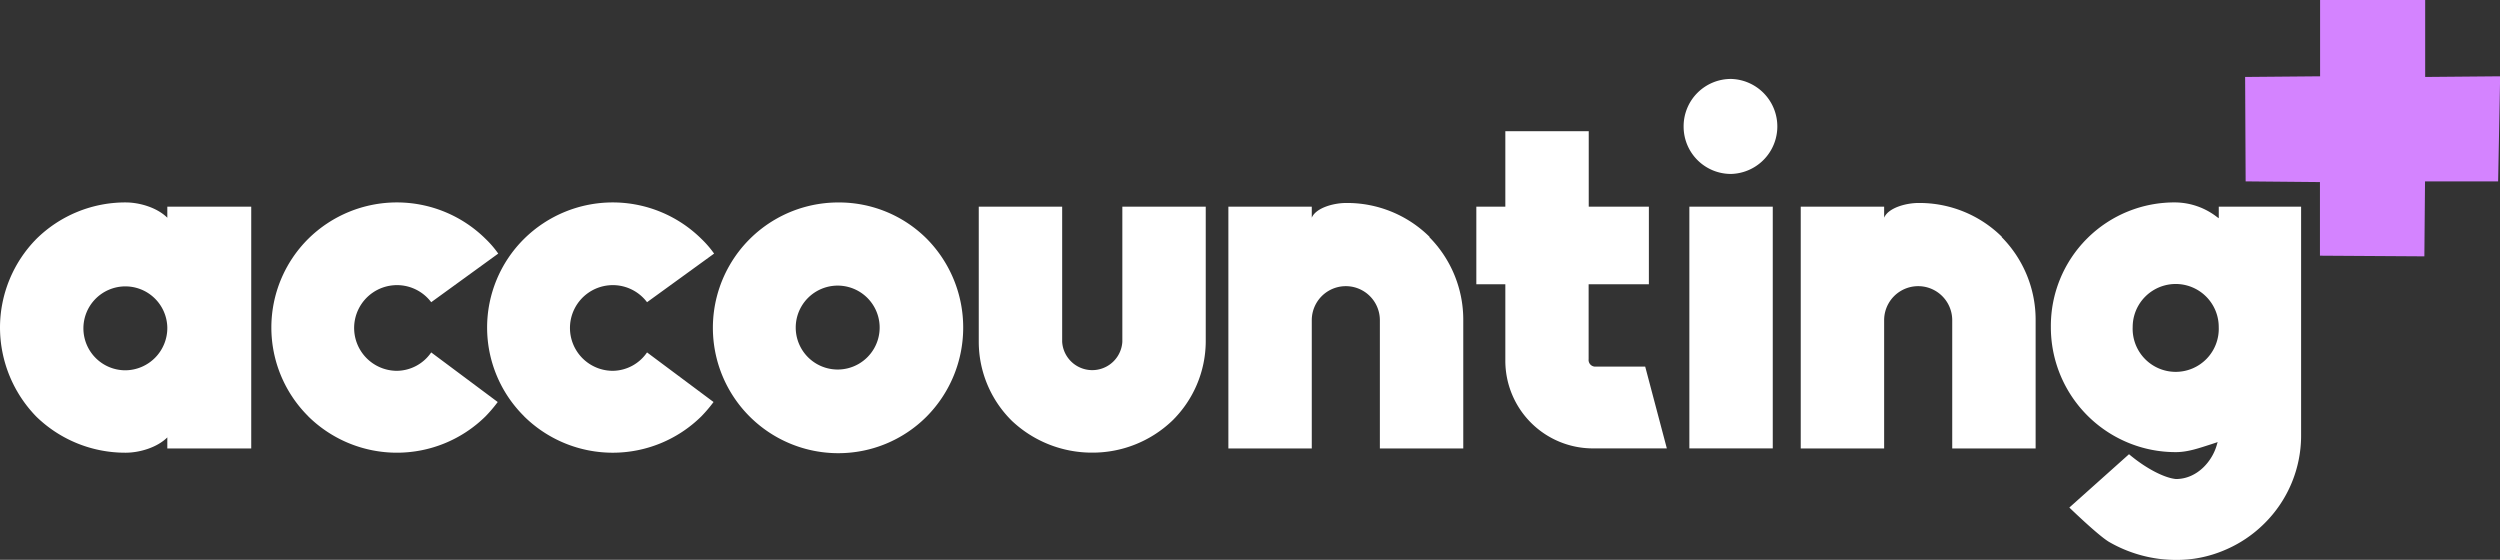
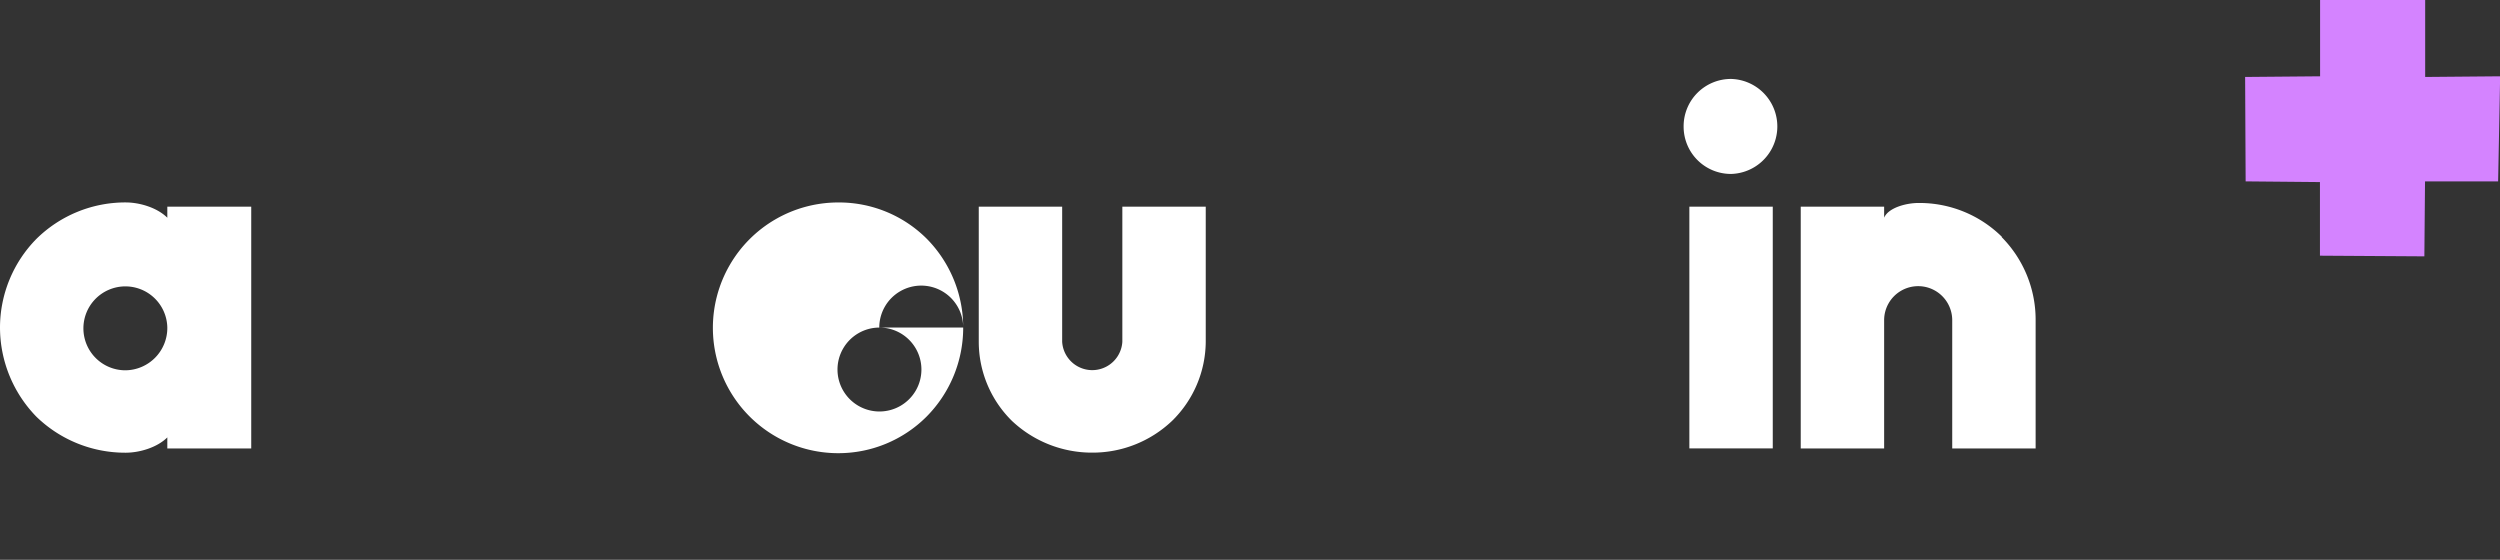
<svg xmlns="http://www.w3.org/2000/svg" id="Layer_1" data-name="Layer 1" viewBox="0 0 679.25 152.09">
  <rect x="0" y="0" width="679.25" height="152.09" fill="#333333" stroke="none" />
  <defs>
    <style>.cls-1{fill:#fff;}.cls-2{fill:#d483ff;}</style>
  </defs>
  <path class="cls-1" d="M45.46,59.16v-3h22.8v65.68H45.46v-3C42.74,121.55,38,123,34.13,123A34.62,34.62,0,0,1,9.9,113.23,34.76,34.76,0,0,1,0,89,34.4,34.4,0,0,1,9.9,64.9,34.42,34.42,0,0,1,34.13,55C38,55,42.74,56.44,45.46,59.16Zm0,29.83a11.4,11.4,0,1,0-11.33,11.62A11.5,11.5,0,0,0,45.46,89Z" />
-   <path class="cls-1" d="M83.74,113.09a34,34,0,0,1,0-48.19,34.27,34.27,0,0,1,48.19,0,27.22,27.22,0,0,1,3.44,4L117.16,82.11a11.64,11.64,0,1,0-9.32,18.64,11.44,11.44,0,0,0,9.32-5l18.07,13.48a38,38,0,0,1-3.3,3.88,34.3,34.3,0,0,1-48.19,0Z" />
-   <path class="cls-1" d="M142.39,113.09a33.93,33.93,0,0,1,0-48.19,34.26,34.26,0,0,1,48.18,0,27.34,27.34,0,0,1,3.45,4L175.8,82.11a11.64,11.64,0,1,0-9.32,18.64,11.43,11.43,0,0,0,9.32-5l18.07,13.48a38,38,0,0,1-3.3,3.88,34.28,34.28,0,0,1-48.18,0Z" />
-   <path class="cls-1" d="M261.7,89a34.29,34.29,0,0,1-10,24.24,33.85,33.85,0,0,1-23.95,9.89,34.06,34.06,0,1,1,0-68.12,33.72,33.72,0,0,1,23.95,9.76A34.25,34.25,0,0,1,261.7,89ZM239,89a11.4,11.4,0,0,0-22.8,0A11.4,11.4,0,1,0,239,89Z" />
+   <path class="cls-1" d="M261.7,89a34.29,34.29,0,0,1-10,24.24,33.85,33.85,0,0,1-23.95,9.89,34.06,34.06,0,1,1,0-68.12,33.72,33.72,0,0,1,23.95,9.76A34.25,34.25,0,0,1,261.7,89Za11.4,11.4,0,0,0-22.8,0A11.4,11.4,0,1,0,239,89Z" />
  <path class="cls-1" d="M265.93,92.87V56.15h22.66V92.87a8.19,8.19,0,0,0,16.35,0V56.15H327.6V92.87a30.33,30.33,0,0,1-9.18,21.51,31.33,31.33,0,0,1-21.65,8.6,31.67,31.67,0,0,1-21.8-8.6A30.19,30.19,0,0,1,265.93,92.87Z" />
-   <path class="cls-1" d="M388.39,64.47A31.9,31.9,0,0,1,397.57,87v34.84H374.91V87a9.25,9.25,0,1,0-18.5,0v34.84H333.75V56.15h22.66v3c1.15-2.72,6-4,9.32-4a31.83,31.83,0,0,1,22.66,9.18Z" />
-   <path class="cls-1" d="M409,97.88V77.23h-7.88V56.15H409V35.65h22.66v20.5H448V77.23H431.63V97.6a1.81,1.81,0,0,0,1.58,2H447l5.88,22.23H432.92A23.81,23.81,0,0,1,409,97.88Z" />
  <path class="cls-1" d="M457.44,34.35a12.85,12.85,0,0,1,12.91-12.9,12.91,12.91,0,0,1,0,25.81A12.85,12.85,0,0,1,457.44,34.35ZM459,56.15h22.66v65.68H459Z" />
  <path class="cls-1" d="M543.9,64.47A31.9,31.9,0,0,1,553.08,87v34.84H530.42V87a9.25,9.25,0,1,0-18.5,0v34.84H489.26V56.15h22.66v3c1.15-2.72,6-4,9.32-4a31.85,31.85,0,0,1,22.66,9.18Z" />
-   <path class="cls-1" d="M573,147.22c-2.15-1.29-6.89-5.6-10.76-9.32l16.21-14.49c4.59,3.87,9.61,6.45,12.76,6.74,5.74,0,10-4.87,11.19-9.61l.14-.43-.43.15-1.29.43c-3.16,1-6.31,2.15-9.61,2.15a33.64,33.64,0,0,1-13.05-2.58,33.92,33.92,0,0,1-20.94-31.41,33.55,33.55,0,0,1,34-33.85,18.8,18.8,0,0,1,11.19,4l.43.29V56.15h22.37v62a33.58,33.58,0,0,1-10,24.1,33.83,33.83,0,0,1-11,7.31,33,33,0,0,1-12.91,2.58A36.49,36.49,0,0,1,573,147.22Zm6.45-58.37a11.7,11.7,0,1,0,23.38,0,11.69,11.69,0,1,0-23.38,0Z" />
  <path class="cls-2" d="M630.33,49.47l-20.19-.19L610,20.91l20.37-.18V0h28.55V20.91l20.37-.18-.55,28.55H658.88l-.18,20.37-28.37-.18Z" />
</svg>